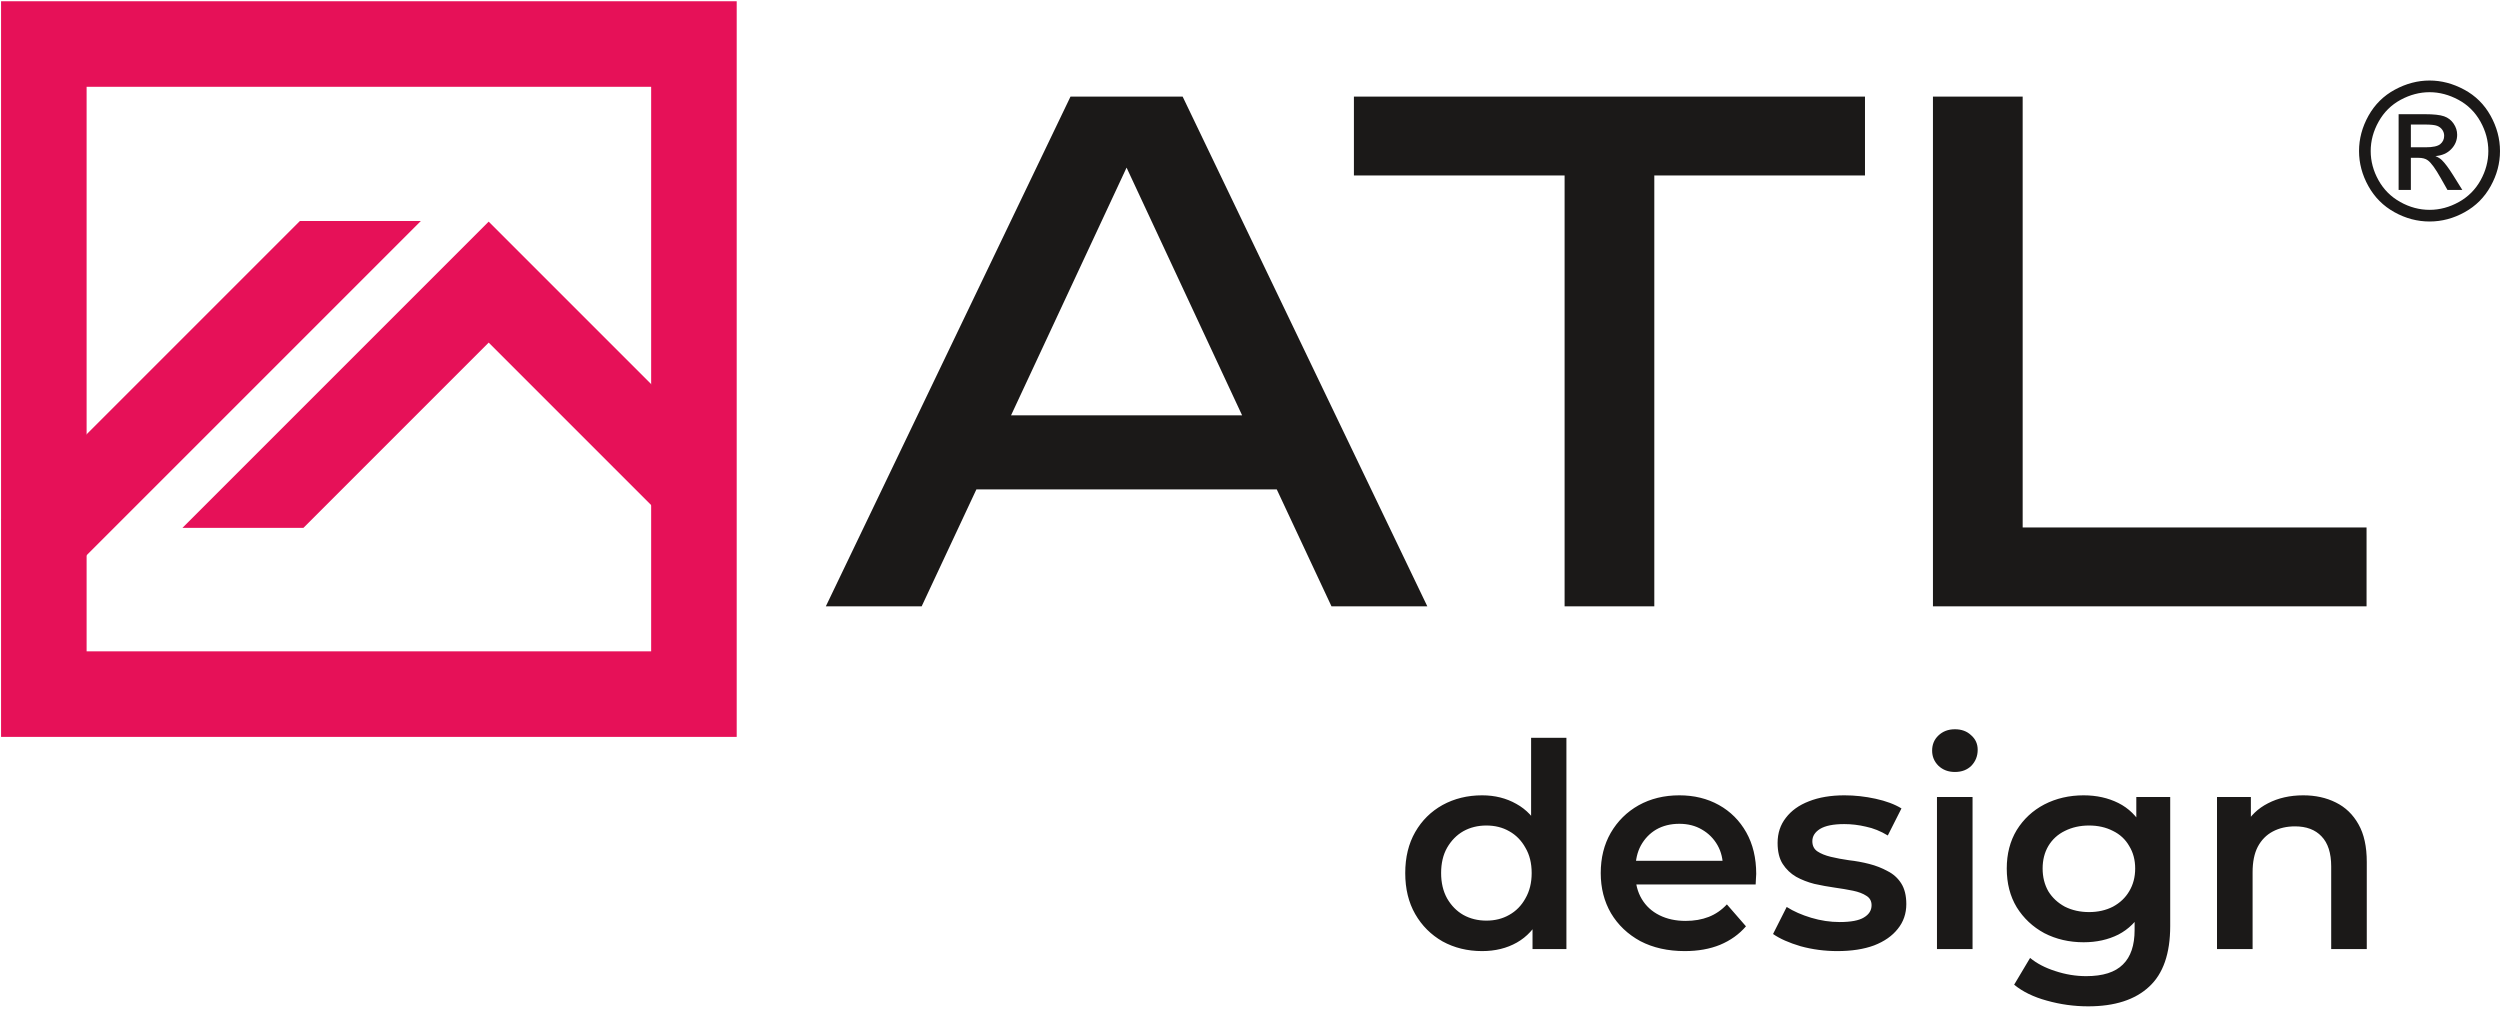
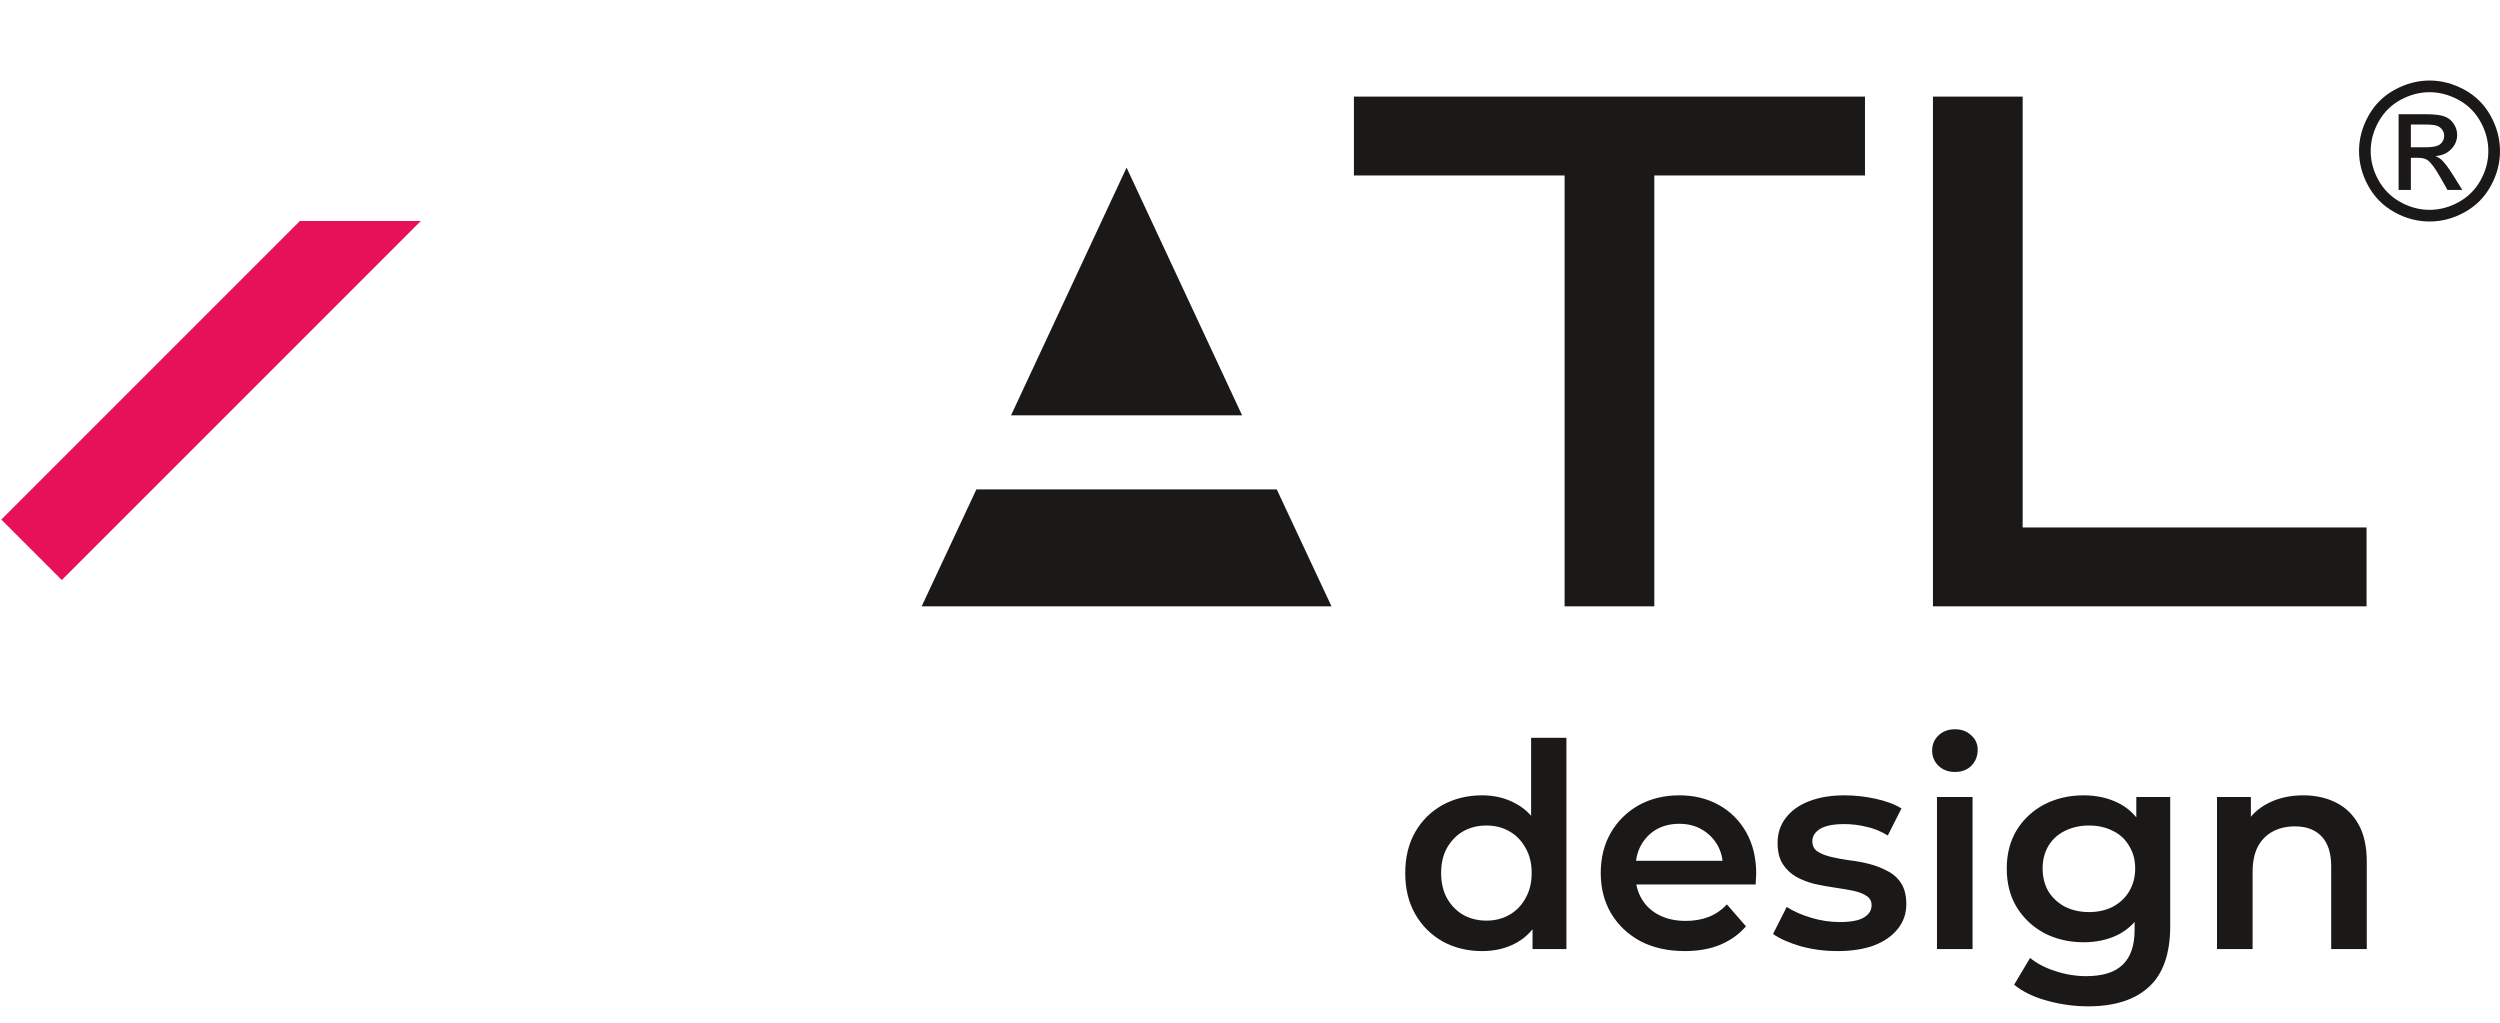
<svg xmlns="http://www.w3.org/2000/svg" width="1481" height="606" viewBox="0 0 1481 606" fill="none">
-   <path fill-rule="evenodd" clip-rule="evenodd" d="M25.969 0.742H411.084H436.422V26.081V411.196V436.534H411.084H25.969H0.63V411.196V26.081V0.742H25.969ZM385.746 51.418H51.307V385.857H385.746V51.418Z" fill="#E61158" />
-   <path fill-rule="evenodd" clip-rule="evenodd" d="M108.067 312.718L271.578 149.213L289.493 131.296L307.41 149.213L435.08 276.883L399.248 312.718L289.493 202.956L179.733 312.718H108.067Z" fill="#E61158" />
  <path fill-rule="evenodd" clip-rule="evenodd" d="M0.786 307.789L177.664 130.911L249.325 130.915L36.619 343.615L0.786 307.789Z" fill="#E61158" />
  <path fill-rule="evenodd" clip-rule="evenodd" d="M1439.28 47.703C1446.29 47.703 1453.13 49.497 1459.81 53.108C1466.48 56.693 1471.69 61.851 1475.41 68.537C1479.13 75.242 1481 82.231 1481 89.482C1481 96.677 1479.17 103.607 1475.49 110.238C1471.82 116.888 1466.69 122.042 1460.06 125.708C1453.43 129.389 1446.5 131.22 1439.28 131.22C1432.05 131.22 1425.12 129.389 1418.49 125.708C1411.86 122.042 1406.71 116.888 1403.02 110.238C1399.34 103.607 1397.49 96.677 1397.49 89.482C1397.49 82.231 1399.36 75.242 1403.1 68.537C1406.86 61.851 1412.07 56.693 1418.74 53.108C1425.42 49.497 1432.26 47.703 1439.28 47.703ZM1439.28 54.618C1433.41 54.618 1427.69 56.128 1422.13 59.13C1416.58 62.135 1412.24 66.44 1409.11 72.03C1405.97 77.619 1404.4 83.438 1404.4 89.482C1404.4 95.507 1405.95 101.267 1409.03 106.782C1412.11 112.298 1416.41 116.603 1421.95 119.682C1427.48 122.758 1433.26 124.309 1439.28 124.309C1445.29 124.309 1451.07 122.758 1456.6 119.682C1462.14 116.603 1466.44 112.298 1469.5 106.782C1472.56 101.267 1474.09 95.507 1474.09 89.482C1474.09 83.438 1472.53 77.619 1469.41 72.03C1466.29 66.44 1461.95 62.135 1456.38 59.13C1450.81 56.128 1445.1 54.618 1439.28 54.618ZM1420.94 112.524V67.647H1436.4C1441.68 67.647 1445.5 68.064 1447.86 68.895C1450.24 69.726 1452.11 71.162 1453.52 73.241C1454.92 75.297 1455.62 77.49 1455.62 79.812C1455.62 83.08 1454.45 85.948 1452.09 88.367C1449.75 90.804 1446.63 92.162 1442.74 92.465C1444.33 93.126 1445.61 93.92 1446.56 94.846C1448.37 96.604 1450.58 99.568 1453.2 103.74L1458.68 112.524H1449.88L1445.88 105.461C1442.74 99.889 1440.19 96.393 1438.26 94.998C1436.94 93.975 1435.02 93.466 1432.47 93.484H1428.2V112.524H1420.94ZM1428.2 87.252H1437C1441.21 87.252 1444.08 86.632 1445.61 85.384C1447.14 84.136 1447.92 82.475 1447.92 80.436C1447.92 79.115 1447.54 77.922 1446.8 76.885C1446.07 75.825 1445.05 75.054 1443.74 74.544C1442.42 74.034 1440 73.769 1436.45 73.769H1428.2V87.252Z" fill="#1B1918" />
-   <path fill-rule="evenodd" clip-rule="evenodd" d="M845.539 359.184H788.771L756.36 289.934H578.407L545.996 359.184H489.227L634.168 57.224H700.599L845.539 359.184ZM667.383 99.298L598.939 246.05H735.827L667.383 99.298ZM802.058 57.224H1104.82V103.928H980.011V359.184H926.867V103.928H802.058V57.224ZM1198.23 57.224V312.481H1401.95V359.184H1145.08V57.224H1198.23Z" fill="#1B1918" />
+   <path fill-rule="evenodd" clip-rule="evenodd" d="M845.539 359.184H788.771L756.36 289.934H578.407L545.996 359.184H489.227H700.599L845.539 359.184ZM667.383 99.298L598.939 246.05H735.827L667.383 99.298ZM802.058 57.224H1104.82V103.928H980.011V359.184H926.867V103.928H802.058V57.224ZM1198.23 57.224V312.481H1401.95V359.184H1145.08V57.224H1198.23Z" fill="#1B1918" />
  <path d="M878.01 563.426C869.351 563.426 861.534 561.514 854.562 557.69C847.701 553.754 842.303 548.356 838.367 541.496C834.431 534.635 832.463 526.538 832.463 517.204C832.463 507.869 834.431 499.772 838.367 492.912C842.303 486.051 847.701 480.709 854.562 476.886C861.534 473.062 869.351 471.15 878.01 471.15C885.545 471.15 892.293 472.837 898.254 476.211C904.214 479.472 908.938 484.477 912.424 491.225C915.91 497.973 917.653 506.632 917.653 517.204C917.653 527.663 915.966 536.322 912.593 543.183C909.219 549.93 904.551 554.991 898.591 558.365C892.63 561.739 885.77 563.426 878.01 563.426ZM880.541 545.376C885.601 545.376 890.1 544.251 894.036 542.002C898.085 539.753 901.29 536.491 903.652 532.218C906.126 527.944 907.363 522.939 907.363 517.204C907.363 511.356 906.126 506.351 903.652 502.19C901.29 497.916 898.085 494.655 894.036 492.406C890.1 490.156 885.601 489.032 880.541 489.032C875.48 489.032 870.925 490.156 866.876 492.406C862.94 494.655 859.735 497.916 857.261 502.19C854.899 506.351 853.718 511.356 853.718 517.204C853.718 522.939 854.899 527.944 857.261 532.218C859.735 536.491 862.94 539.753 866.876 542.002C870.925 544.251 875.48 545.376 880.541 545.376ZM907.869 562.245V540.99L908.713 517.035L907.026 493.08V437.074H927.944V562.245H907.869ZM998.04 563.426C988.031 563.426 979.259 561.458 971.724 557.522C964.301 553.473 958.51 547.962 954.348 540.99C950.3 534.017 948.275 526.088 948.275 517.204C948.275 508.207 950.244 500.278 954.18 493.418C958.228 486.445 963.739 480.991 970.712 477.054C977.797 473.118 985.838 471.15 994.835 471.15C1003.61 471.15 1011.42 473.062 1018.28 476.886C1025.14 480.709 1030.54 486.108 1034.48 493.08C1038.41 500.053 1040.38 508.263 1040.38 517.71C1040.38 518.61 1040.33 519.622 1040.21 520.746C1040.21 521.871 1040.16 522.939 1040.05 523.951H964.976V509.95H1028.91L1020.65 514.336C1020.76 509.163 1019.69 504.608 1017.44 500.672C1015.19 496.735 1012.1 493.643 1008.16 491.393C1004.34 489.144 999.896 488.02 994.835 488.02C989.662 488.02 985.107 489.144 981.171 491.393C977.347 493.643 974.311 496.792 972.061 500.84C969.925 504.777 968.856 509.444 968.856 514.842V518.216C968.856 523.614 970.093 528.394 972.567 532.555C975.042 536.716 978.528 539.921 983.026 542.17C987.525 544.42 992.698 545.544 998.546 545.544C1003.61 545.544 1008.16 544.757 1012.21 543.183C1016.26 541.608 1019.86 539.134 1023.01 535.76L1034.31 548.75C1030.26 553.473 1025.14 557.128 1018.96 559.715C1012.89 562.189 1005.91 563.426 998.04 563.426ZM1088.47 563.426C1080.94 563.426 1073.68 562.47 1066.71 560.558C1059.85 558.534 1054.4 556.116 1050.35 553.304L1058.44 537.278C1062.49 539.865 1067.33 542.002 1072.95 543.689C1078.58 545.376 1084.2 546.219 1089.82 546.219C1096.46 546.219 1101.24 545.319 1104.16 543.52C1107.2 541.721 1108.72 539.303 1108.72 536.266C1108.72 533.792 1107.7 531.936 1105.68 530.699C1103.65 529.35 1101.01 528.338 1097.75 527.663C1094.49 526.988 1090.83 526.369 1086.79 525.807C1082.85 525.245 1078.86 524.514 1074.81 523.614C1070.87 522.602 1067.27 521.196 1064.01 519.397C1060.75 517.485 1058.11 514.954 1056.08 511.805C1054.06 508.657 1053.05 504.495 1053.05 499.322C1053.05 493.586 1054.68 488.638 1057.94 484.477C1061.2 480.203 1065.75 476.942 1071.6 474.693C1077.56 472.331 1084.59 471.15 1092.69 471.15C1098.76 471.15 1104.89 471.825 1111.08 473.174C1117.26 474.524 1122.38 476.436 1126.43 478.91L1118.33 494.936C1114.06 492.349 1109.73 490.606 1105.34 489.707C1101.07 488.694 1096.79 488.188 1092.52 488.188C1086.11 488.188 1081.33 489.144 1078.18 491.056C1075.15 492.968 1073.63 495.386 1073.63 498.31C1073.63 501.009 1074.64 503.033 1076.66 504.383C1078.69 505.732 1081.33 506.801 1084.59 507.588C1087.85 508.375 1091.45 509.05 1095.39 509.612C1099.44 510.062 1103.43 510.793 1107.37 511.805C1111.3 512.818 1114.9 514.223 1118.16 516.023C1121.54 517.71 1124.24 520.128 1126.26 523.277C1128.28 526.426 1129.3 530.531 1129.3 535.591C1129.3 541.215 1127.61 546.107 1124.24 550.268C1120.97 554.429 1116.31 557.69 1110.23 560.052C1104.16 562.301 1096.91 563.426 1088.47 563.426ZM1147.46 562.245V472.162H1168.54V562.245H1147.46ZM1158.08 457.317C1154.15 457.317 1150.89 456.08 1148.3 453.606C1145.83 451.132 1144.59 448.151 1144.59 444.665C1144.59 441.066 1145.83 438.086 1148.3 435.724C1150.89 433.25 1154.15 432.013 1158.08 432.013C1162.02 432.013 1165.23 433.194 1167.7 435.556C1170.29 437.805 1171.58 440.673 1171.58 444.159C1171.58 447.87 1170.34 451.019 1167.87 453.606C1165.39 456.08 1162.13 457.317 1158.08 457.317ZM1237.04 596.153C1228.72 596.153 1220.57 595.028 1212.58 592.779C1204.71 590.642 1198.24 587.493 1193.18 583.332L1202.63 567.475C1206.57 570.736 1211.51 573.323 1217.47 575.235C1223.55 577.259 1229.68 578.271 1235.86 578.271C1245.76 578.271 1253.01 575.966 1257.62 571.355C1262.23 566.856 1264.54 560.052 1264.54 550.943V534.917L1266.23 514.505L1265.55 494.093V472.162H1285.63V548.581C1285.63 564.888 1281.47 576.865 1273.14 584.513C1264.82 592.273 1252.79 596.153 1237.04 596.153ZM1234.34 558.196C1225.8 558.196 1218.04 556.397 1211.06 552.798C1204.2 549.087 1198.75 543.97 1194.7 537.447C1190.76 530.924 1188.8 523.277 1188.8 514.505C1188.8 505.845 1190.76 498.254 1194.7 491.731C1198.75 485.208 1204.2 480.147 1211.06 476.548C1218.04 472.95 1225.8 471.15 1234.34 471.15C1241.99 471.15 1248.85 472.668 1254.92 475.705C1261 478.741 1265.83 483.465 1269.43 489.875C1273.14 496.286 1275 504.495 1275 514.505C1275 524.514 1273.14 532.78 1269.43 539.303C1265.83 545.713 1261 550.493 1254.92 553.642C1248.85 556.678 1241.99 558.196 1234.34 558.196ZM1237.55 540.315C1242.84 540.315 1247.56 539.246 1251.72 537.11C1255.88 534.86 1259.09 531.824 1261.34 528C1263.7 524.064 1264.88 519.565 1264.88 514.505C1264.88 509.444 1263.7 505.001 1261.34 501.178C1259.09 497.242 1255.88 494.261 1251.72 492.237C1247.56 490.1 1242.84 489.032 1237.55 489.032C1232.26 489.032 1227.48 490.1 1223.21 492.237C1219.05 494.261 1215.79 497.242 1213.43 501.178C1211.18 505.001 1210.05 509.444 1210.05 514.505C1210.05 519.565 1211.18 524.064 1213.43 528C1215.79 531.824 1219.05 534.86 1223.21 537.11C1227.48 539.246 1232.26 540.315 1237.55 540.315ZM1364.46 471.15C1371.66 471.15 1378.07 472.556 1383.7 475.368C1389.43 478.179 1393.93 482.509 1397.19 488.357C1400.45 494.093 1402.08 501.515 1402.08 510.625V562.245H1381V513.324C1381 505.339 1379.08 499.378 1375.26 495.442C1371.55 491.506 1366.32 489.538 1359.57 489.538C1354.62 489.538 1350.24 490.55 1346.41 492.574C1342.59 494.599 1339.61 497.635 1337.47 501.684C1335.45 505.62 1334.44 510.625 1334.44 516.698V562.245H1313.35V472.162H1333.42V496.454L1329.88 489.032C1333.03 483.296 1337.59 478.91 1343.55 475.874C1349.62 472.725 1356.59 471.15 1364.46 471.15Z" fill="#1B1918" />
</svg>